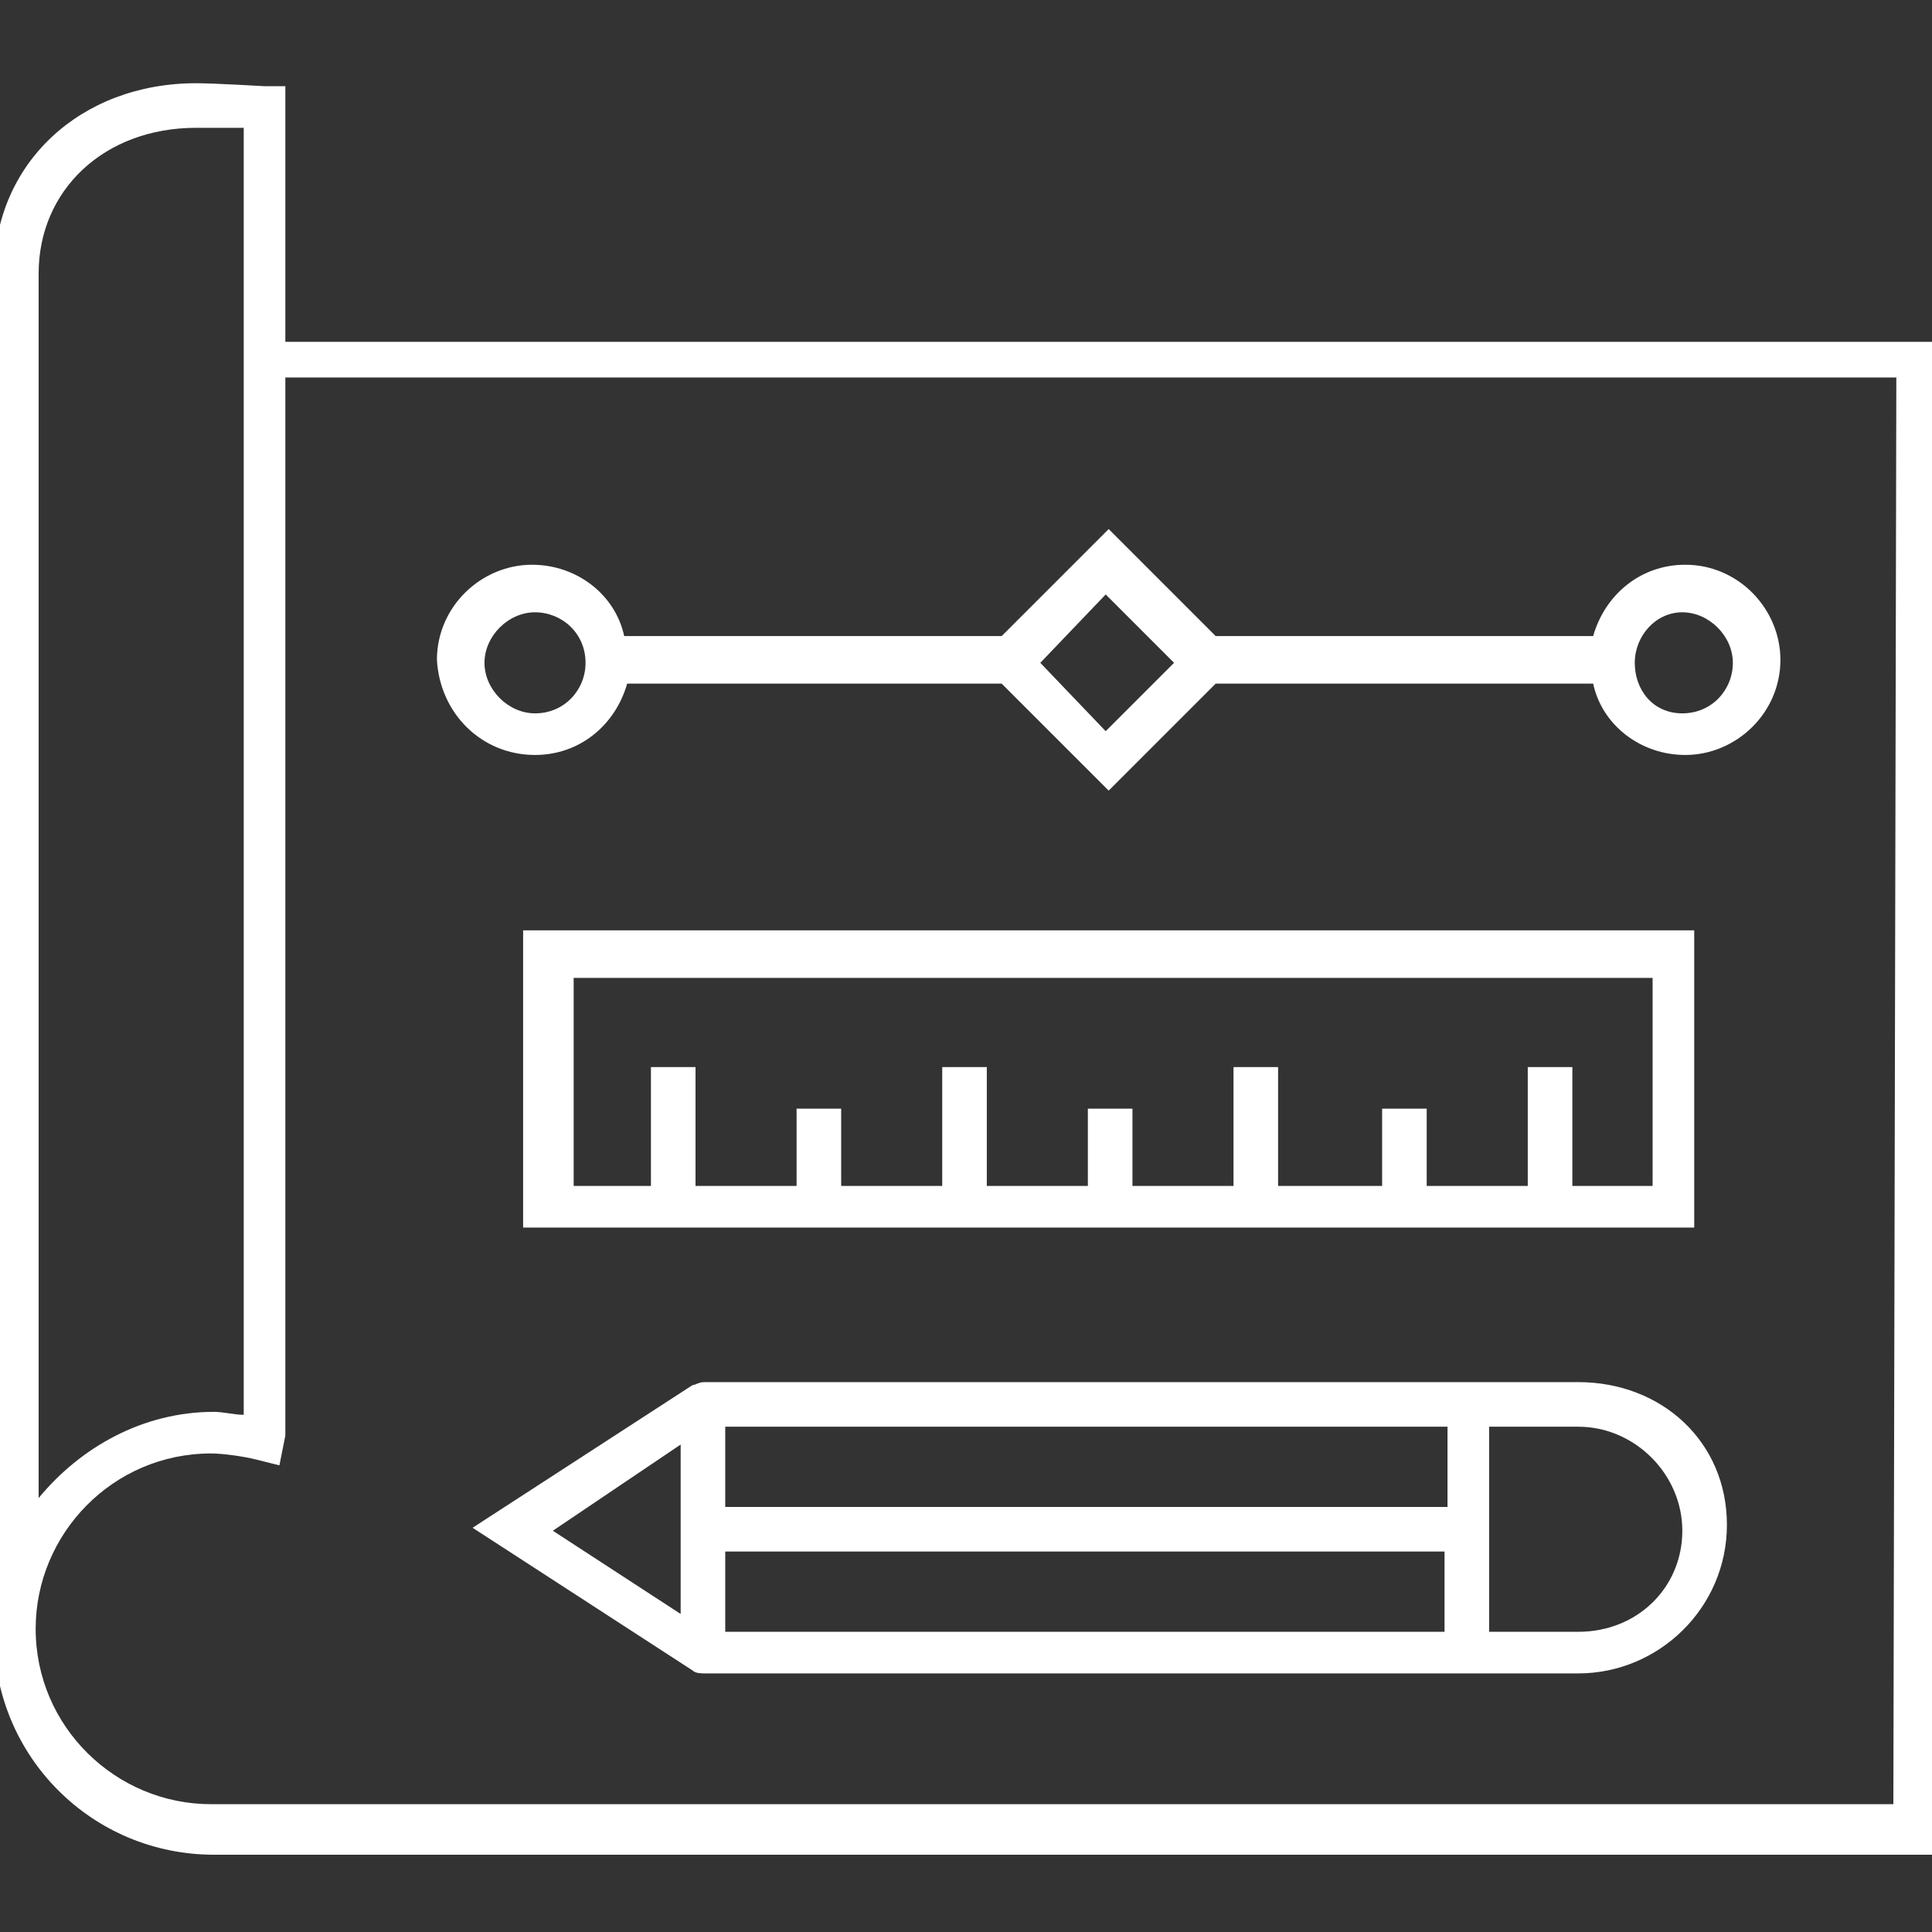
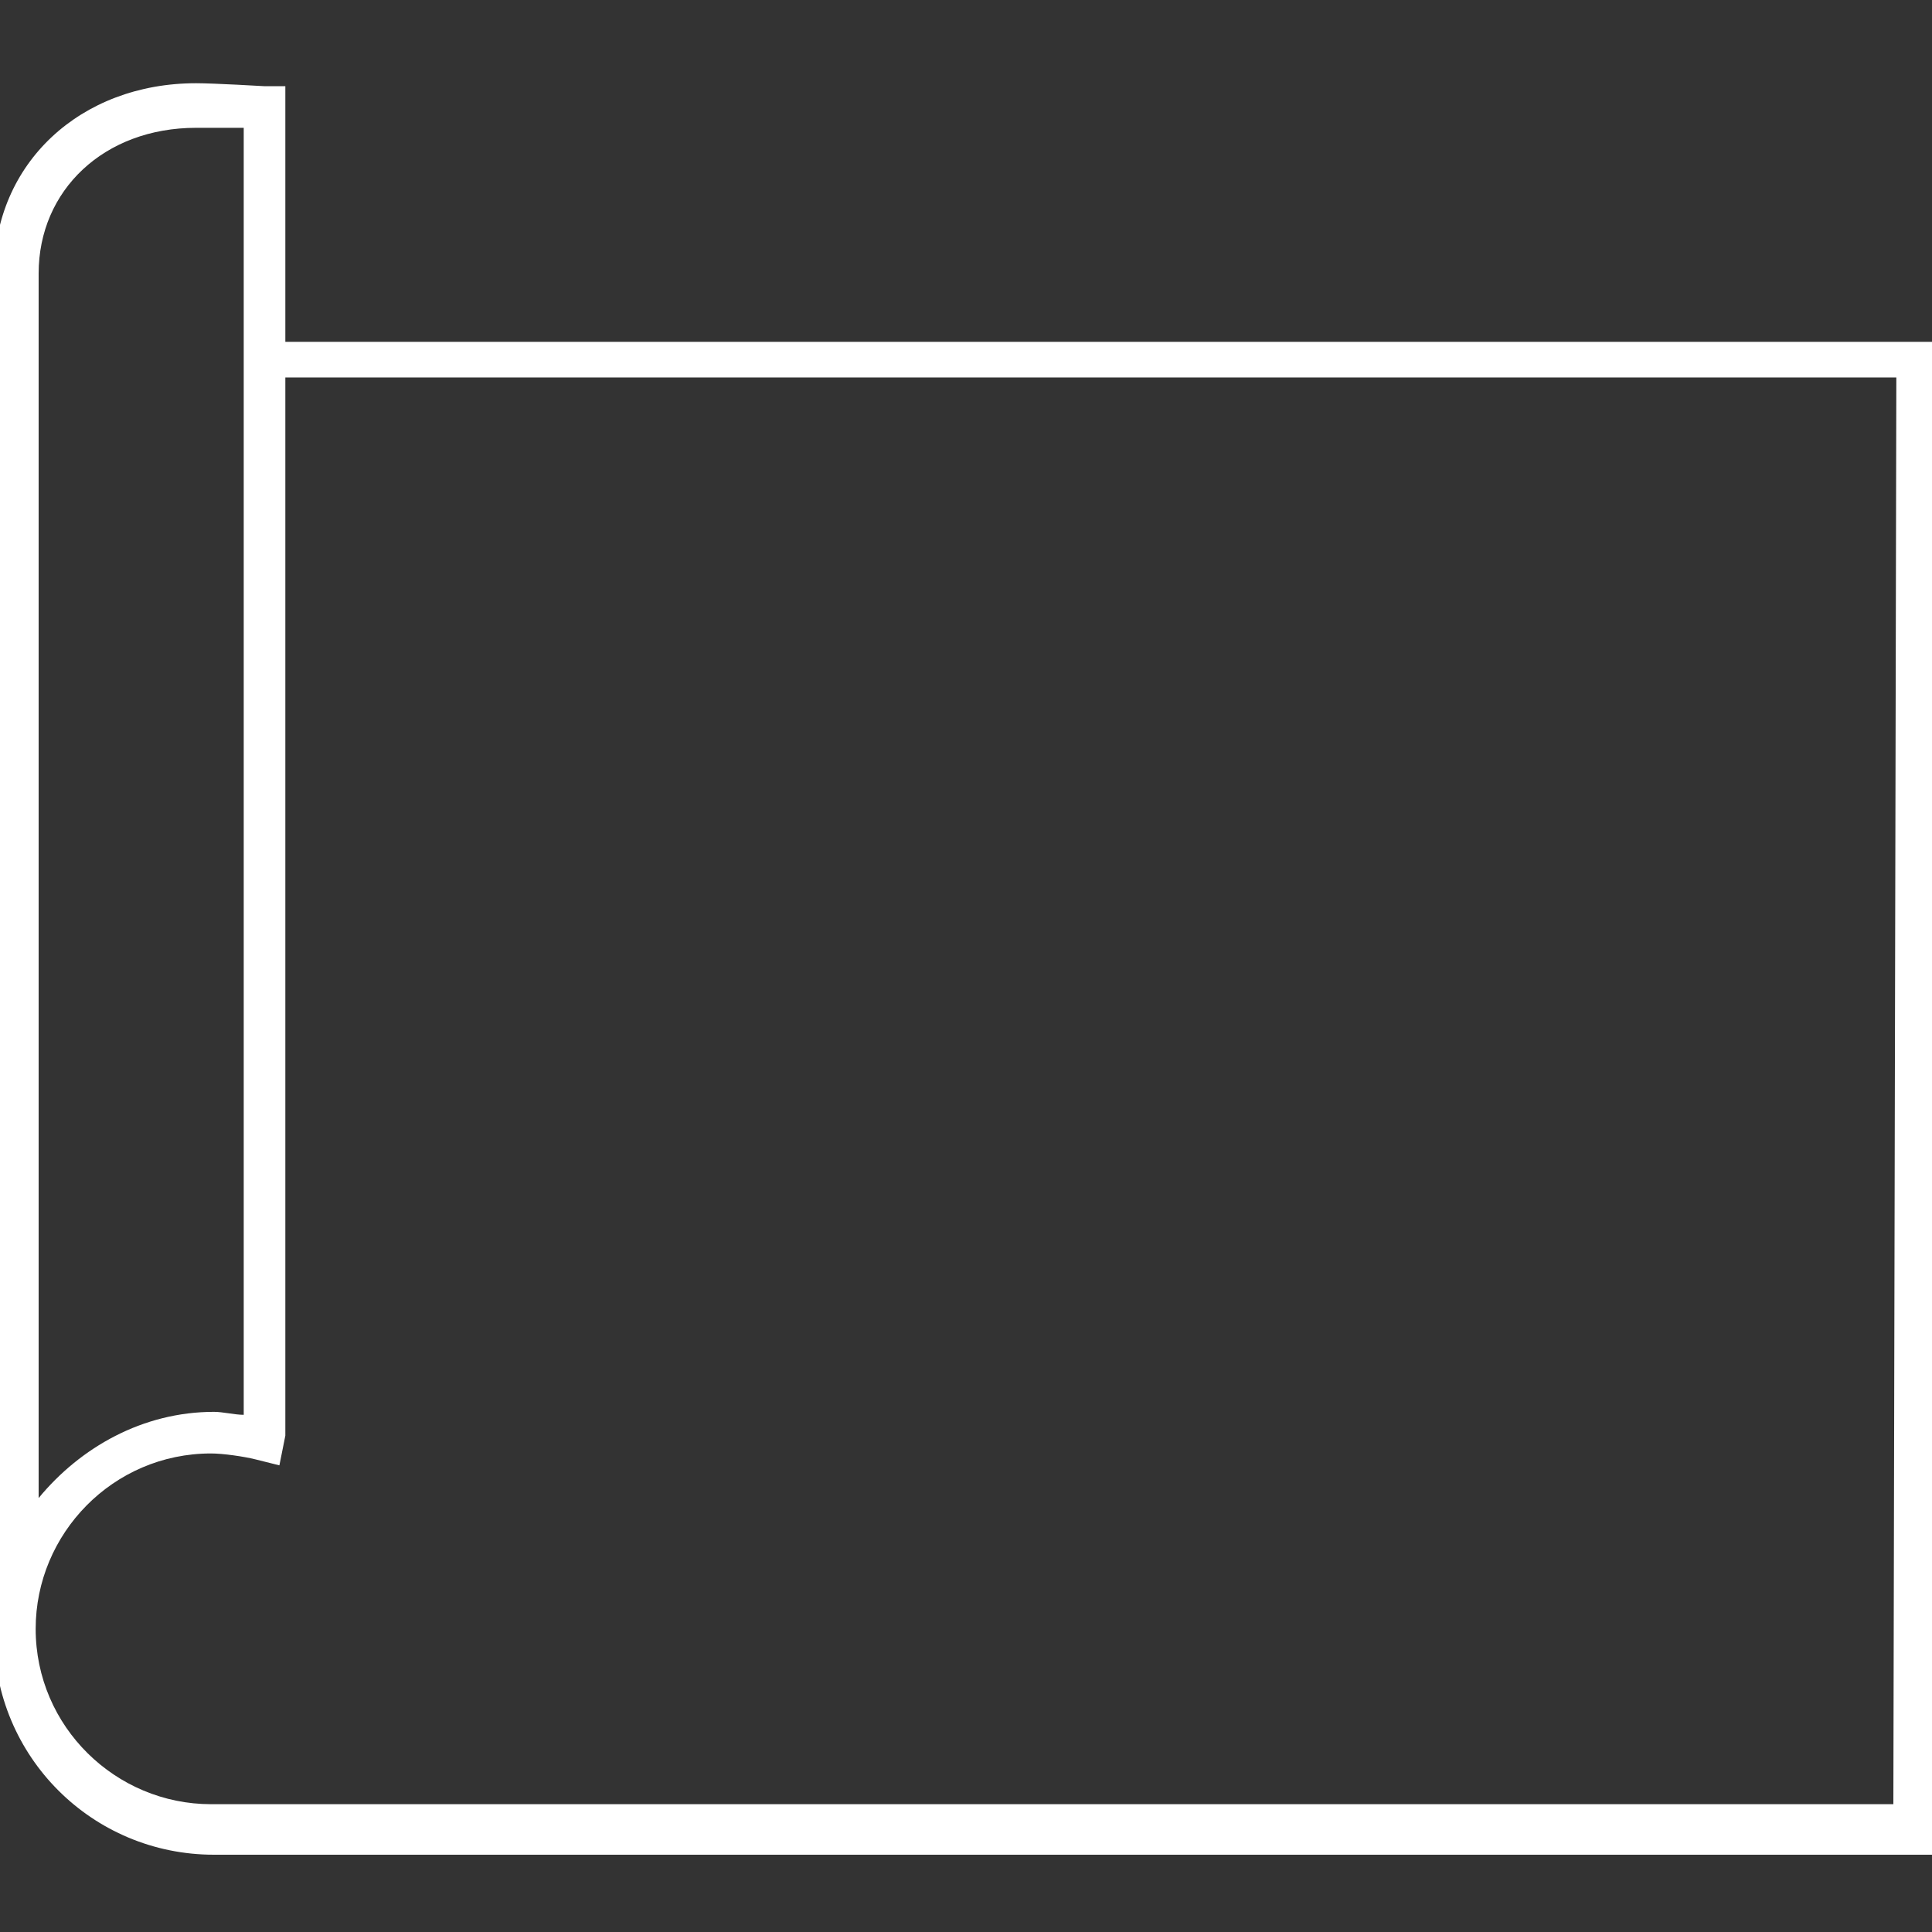
<svg xmlns="http://www.w3.org/2000/svg" height="100px" width="100px" fill="#FFFFFF" version="1.1" x="0px" y="0px" viewBox="0 0 65 65" enable-background="new 0 0 65 65" xml:space="preserve">
  <rect x="0" y="0" width="65" height="65" fill="#333333" stroke="none" />
  <g>
-     <path d="M53.1,46.5h-3.7c0,0,0,0,0,0l-25.7,0c-0.2,0-0.3,0.1-0.4,0.1l0,0l-7.4,4.8l7.4,4.8l0,0c0.1,0.1,0.3,0.1,0.4,0.1h25.7   c0,0,0,0,0,0h3.7c2.7,0,5-2.2,5-5S55.9,46.5,53.1,46.5z M48.7,48v2.7H24.4l0-2.7L48.7,48z M22.9,48.6l0,5.7l-4.3-2.8L22.9,48.6z    M24.4,52.2h24.2v2.7H24.4L24.4,52.2z M53.1,54.9h-3V48h3c1.9,0,3.5,1.6,3.5,3.5S55.1,54.9,53.1,54.9z" />
-     <path d="M18,25.4c1.5,0,2.7-1,3.1-2.4h12.6l3.6,3.6l3.6-3.6h12.7c0.3,1.4,1.6,2.4,3.1,2.4c1.7,0,3.2-1.4,3.2-3.2   c0-1.7-1.4-3.2-3.2-3.2c-1.5,0-2.7,1-3.1,2.4H40.9l-3.6-3.6l-3.6,3.6H21c-0.3-1.4-1.6-2.4-3.1-2.4c-1.7,0-3.2,1.4-3.2,3.2   C14.8,24,16.2,25.4,18,25.4z M56.6,20.6c0.9,0,1.7,0.8,1.7,1.7c0,0.9-0.7,1.7-1.7,1.7S55,23.2,55,22.3C55,21.4,55.7,20.6,56.6,20.6   z M37.2,20l2.3,2.3l-2.3,2.3L35,22.3L37.2,20z M18,20.6c0.9,0,1.7,0.7,1.7,1.7c0,0.9-0.7,1.7-1.7,1.7c-0.9,0-1.7-0.8-1.7-1.7   C16.3,21.4,17.1,20.6,18,20.6z" />
    <path d="M9.6,11.3V2.9l-0.7,0c0,0-1.7-0.1-2.3-0.1c-3.9,0-6.8,2.7-6.8,6.4v45.7h0c0,0,0,0,0,0.1c0,4.1,3.3,7.4,7.4,7.4l58.1,0   l0-50.9H9.6z M1.3,9.2c0-2.8,2.2-4.9,5.3-4.9c0.4,0,1,0,1.6,0v43.3c-0.3,0-0.7-0.1-1-0.1c-2.4,0-4.5,1.2-5.9,2.9V9.2z M63.7,60.7   l-56.6,0c-3.2,0-5.9-2.6-5.9-5.9c0-3.2,2.6-5.9,5.9-5.9c0.4,0,1.1,0.1,1.5,0.2l0.8,0.2l0.2-1l0-35.6h54.2L63.7,60.7z" />
-     <path d="M57,31.3H17.6v10H57V31.3z M55.5,39.9h-2.6v-4h-1.5v4h-3.4v-2.6h-1.5v2.6H43v-4h-1.5v4h-3.4v-2.6h-1.5v2.6h-3.4v-4h-1.5v4   h-3.4v-2.6h-1.5v2.6h-3.4v-4h-1.5v4h-2.6v-7h36.3V39.9z" />
  </g>
</svg>